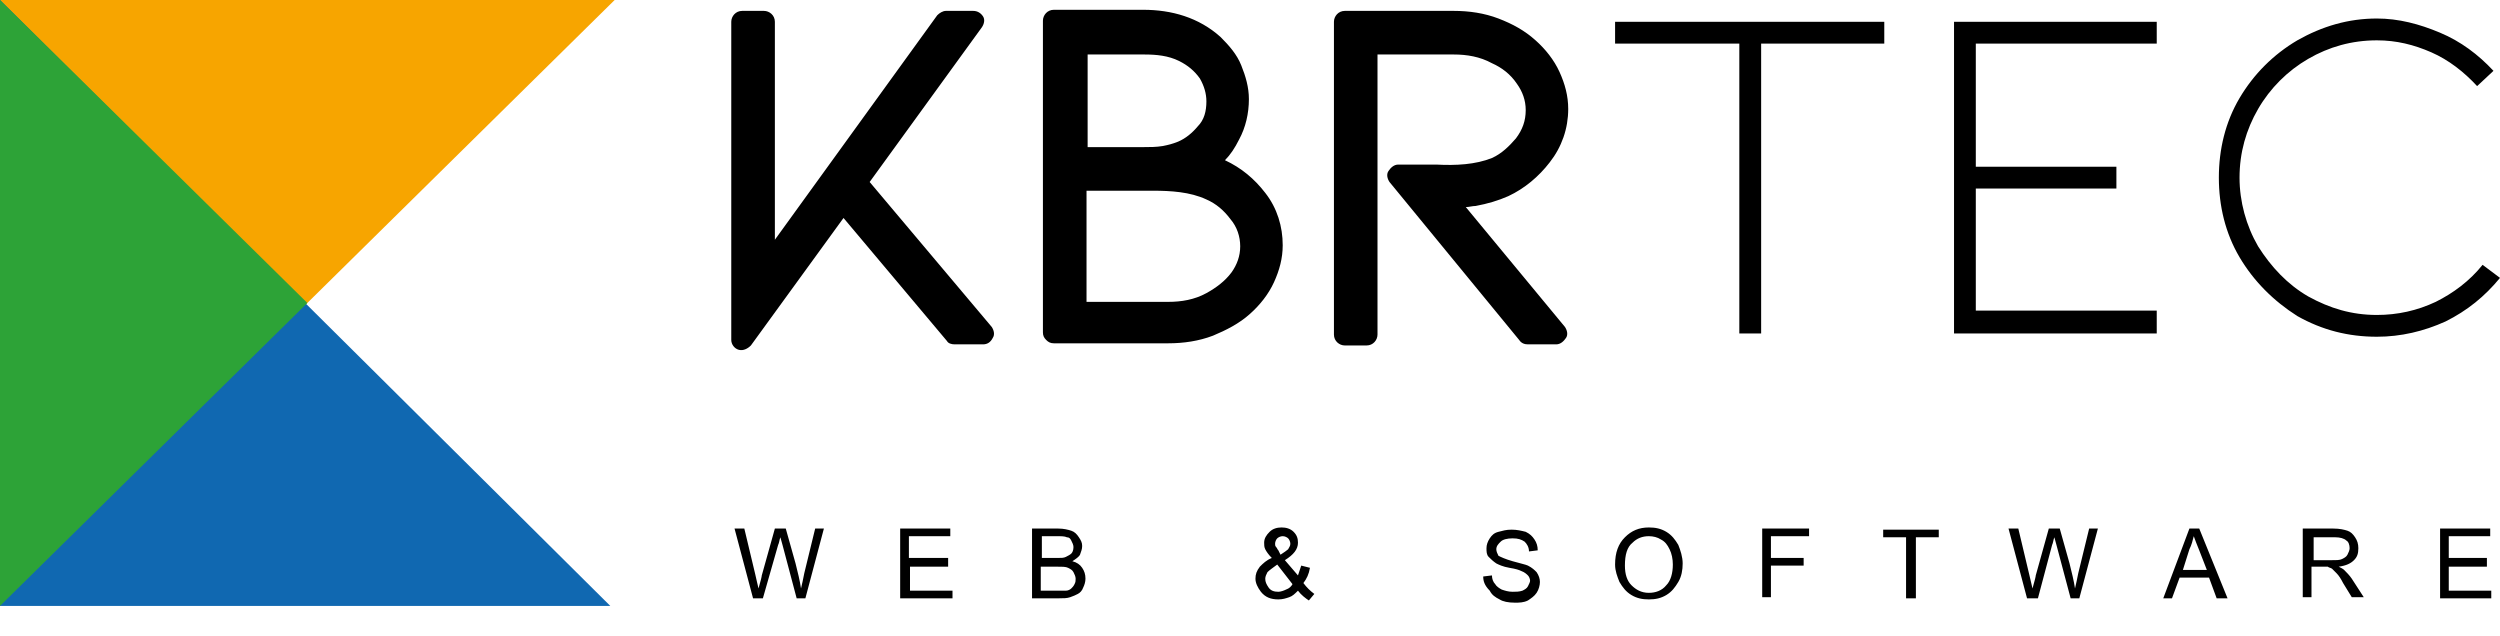
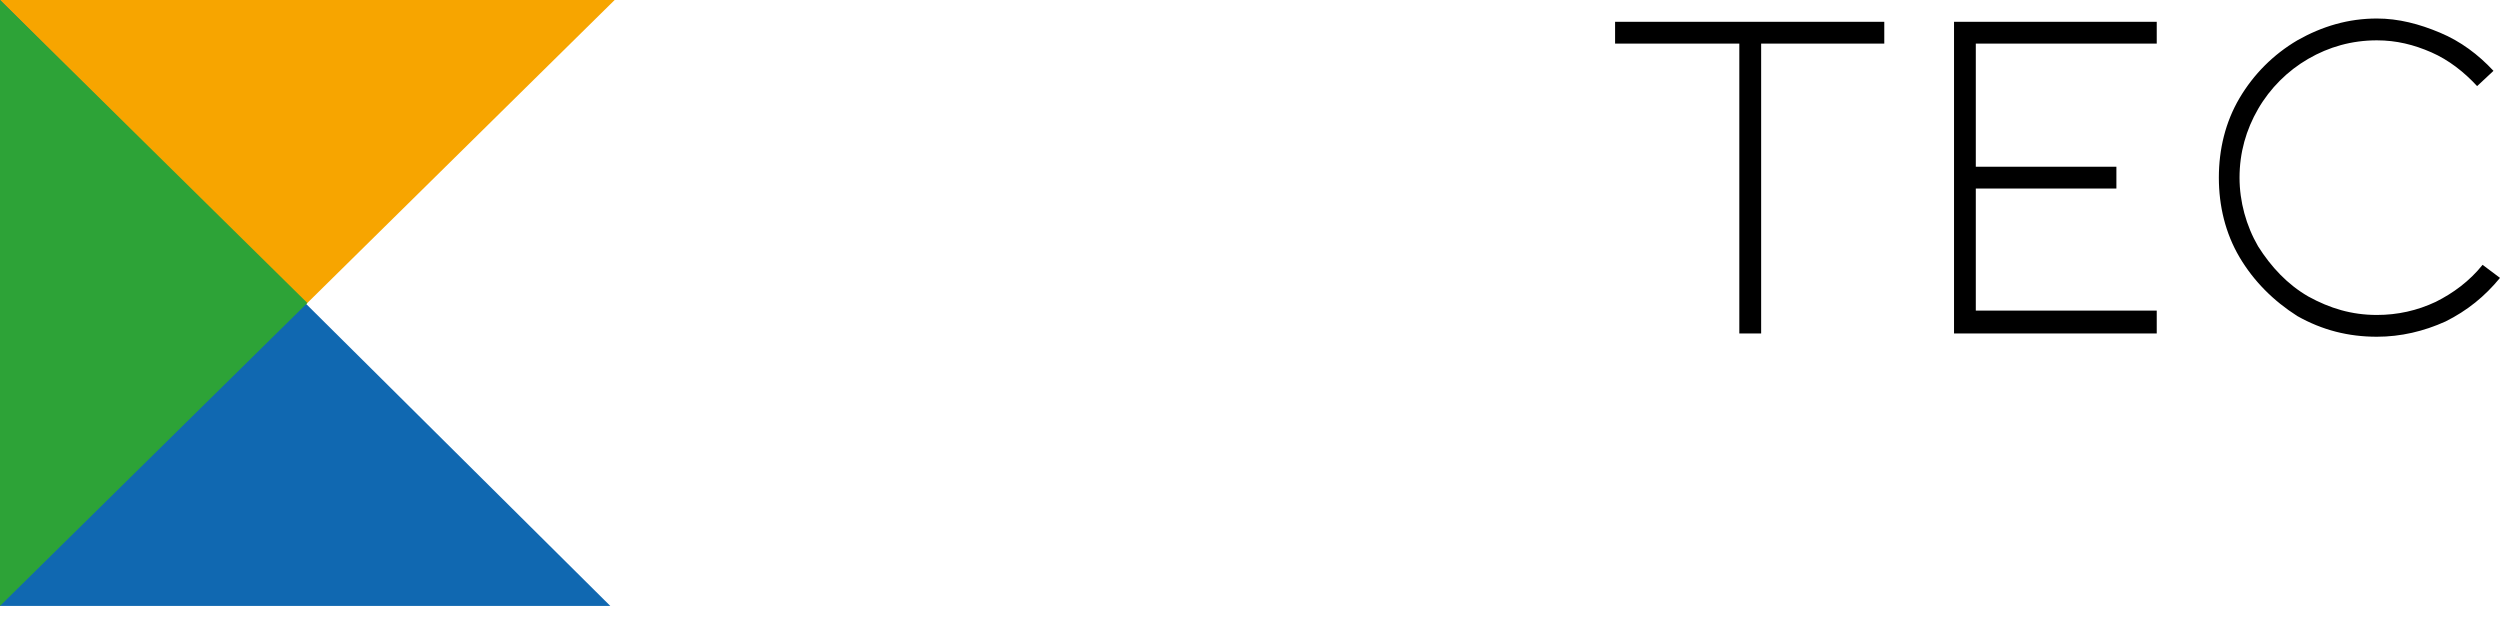
<svg xmlns="http://www.w3.org/2000/svg" width="59" height="15" viewBox="0 0 59 15" fill="none">
  <path d="M56.094 7.947C56.66 7.947 57.2 7.819 57.714 7.587C58.229 7.33 58.64 6.996 59 6.558L58.589 6.25C58.28 6.636 57.894 6.919 57.483 7.124C57.046 7.33 56.583 7.433 56.094 7.433C55.502 7.433 54.988 7.279 54.474 6.996C53.985 6.713 53.599 6.301 53.291 5.813C53.008 5.324 52.853 4.758 52.853 4.192C52.853 3.601 53.008 3.061 53.291 2.572C53.574 2.083 53.985 1.672 54.474 1.389C54.962 1.106 55.502 0.952 56.094 0.952C56.557 0.952 56.968 1.055 57.38 1.235C57.791 1.415 58.151 1.698 58.46 2.032L58.846 1.672C58.486 1.286 58.074 0.977 57.586 0.772C57.097 0.566 56.608 0.437 56.094 0.437C55.425 0.437 54.808 0.617 54.217 0.952C53.651 1.286 53.188 1.749 52.853 2.315C52.519 2.881 52.365 3.524 52.365 4.192C52.365 4.861 52.519 5.504 52.853 6.07C53.188 6.636 53.651 7.099 54.217 7.459C54.808 7.793 55.425 7.947 56.094 7.947ZM50.899 7.87V7.33H46.629V4.449H49.947V3.935H46.629V1.029H50.899V0.514H46.115V7.87H50.899ZM44.469 0.514V1.029H41.563V7.87H41.048V1.029H38.116V0.514H44.469Z" fill="black" />
-   <path fill-rule="evenodd" clip-rule="evenodd" d="M25.642 4.501V7.124H27.571C27.88 7.124 28.189 7.073 28.471 6.918C28.703 6.79 28.909 6.636 29.063 6.43C29.192 6.25 29.269 6.044 29.269 5.813C29.269 5.581 29.192 5.35 29.037 5.17C28.883 4.964 28.703 4.809 28.471 4.707C28.086 4.527 27.623 4.501 27.211 4.501H25.642ZM25.642 3.472H26.98C27.134 3.472 27.288 3.472 27.443 3.446C27.571 3.421 27.674 3.395 27.803 3.343C27.983 3.266 28.137 3.138 28.266 2.983C28.42 2.829 28.471 2.623 28.471 2.392C28.471 2.212 28.42 2.032 28.317 1.852C28.189 1.672 28.034 1.543 27.828 1.44C27.571 1.312 27.288 1.286 27.005 1.286H25.668V3.472H25.642ZM35.21 3.729C35.441 3.626 35.621 3.446 35.776 3.266C35.93 3.061 36.007 2.855 36.007 2.598C36.007 2.366 35.93 2.16 35.801 1.98C35.647 1.749 35.441 1.595 35.21 1.492C34.927 1.337 34.618 1.286 34.31 1.286H32.509V7.896C32.509 8.024 32.407 8.153 32.252 8.153H31.738C31.609 8.153 31.481 8.05 31.481 7.896V0.514C31.481 0.386 31.583 0.257 31.738 0.257H34.31C34.67 0.257 35.03 0.309 35.364 0.437C35.699 0.566 35.981 0.72 36.239 0.952C36.47 1.157 36.676 1.415 36.804 1.697C36.933 1.98 37.01 2.263 37.01 2.572C37.01 3.035 36.856 3.472 36.573 3.832C36.316 4.166 35.981 4.449 35.596 4.629C35.364 4.732 35.107 4.809 34.824 4.861C34.747 4.861 34.67 4.887 34.593 4.887L36.933 7.716C36.984 7.793 37.01 7.896 36.959 7.973C36.907 8.05 36.83 8.127 36.727 8.127H36.059C35.981 8.127 35.904 8.102 35.853 8.024L32.792 4.295C32.741 4.218 32.715 4.115 32.767 4.038C32.818 3.961 32.895 3.884 32.998 3.884H33.898C34.361 3.909 34.824 3.884 35.21 3.729ZM28.909 3.781C29.294 3.961 29.603 4.218 29.86 4.552C30.143 4.912 30.272 5.35 30.272 5.787C30.272 6.095 30.195 6.378 30.066 6.661C29.937 6.944 29.732 7.201 29.5 7.407C29.243 7.639 28.934 7.793 28.626 7.922C28.291 8.05 27.931 8.102 27.571 8.102H24.871C24.794 8.102 24.742 8.076 24.691 8.024C24.639 7.973 24.613 7.922 24.613 7.844V0.489C24.613 0.36 24.716 0.231 24.871 0.231H26.98C27.648 0.231 28.291 0.411 28.806 0.874C29.012 1.08 29.192 1.286 29.294 1.543C29.397 1.8 29.474 2.058 29.474 2.34C29.474 2.675 29.397 3.009 29.243 3.292C29.14 3.498 29.037 3.652 28.909 3.781ZM19.907 5.144L17.721 8.153C17.644 8.23 17.541 8.282 17.438 8.256C17.335 8.23 17.258 8.127 17.258 8.024V0.514C17.258 0.386 17.361 0.257 17.515 0.257H18.029C18.158 0.257 18.287 0.36 18.287 0.514V5.658L22.119 0.36C22.17 0.309 22.247 0.257 22.325 0.257H22.968C23.07 0.257 23.148 0.309 23.199 0.386C23.25 0.463 23.225 0.566 23.173 0.643L20.524 4.295L23.405 7.716C23.456 7.793 23.482 7.896 23.43 7.973C23.379 8.076 23.302 8.127 23.199 8.127H22.53C22.453 8.127 22.376 8.102 22.35 8.05L19.907 5.144Z" fill="black" />
  <path fill-rule="evenodd" clip-rule="evenodd" d="M0 0H14.506L0 14.3V0Z" fill="#F7A500" />
  <path fill-rule="evenodd" clip-rule="evenodd" d="M0 0L14.403 14.3H0V0Z" fill="#1068B1" />
  <path fill-rule="evenodd" clip-rule="evenodd" d="M7.253 7.15L0 14.3V0L7.253 7.15Z" fill="#2DA337" />
-   <path d="M57.586 14.12V12.474H58.769V12.654H57.791V13.168H58.691V13.374H57.791V13.94H58.794V14.12H57.586ZM54.577 13.22H55.039C55.142 13.22 55.219 13.22 55.271 13.194C55.322 13.168 55.374 13.143 55.4 13.091C55.425 13.04 55.451 12.988 55.451 12.937C55.451 12.86 55.425 12.783 55.374 12.757C55.322 12.705 55.219 12.68 55.117 12.68H54.602V13.22H54.577ZM54.345 14.12V12.474H55.065C55.219 12.474 55.322 12.5 55.4 12.525C55.477 12.551 55.528 12.602 55.58 12.68C55.631 12.757 55.657 12.834 55.657 12.937C55.657 13.065 55.631 13.143 55.554 13.22C55.477 13.297 55.374 13.348 55.194 13.374C55.245 13.4 55.297 13.425 55.322 13.451C55.374 13.503 55.451 13.58 55.502 13.657L55.785 14.094H55.502L55.297 13.76C55.245 13.657 55.194 13.58 55.142 13.528C55.091 13.477 55.065 13.451 55.039 13.425C55.014 13.4 54.962 13.4 54.937 13.374C54.911 13.374 54.859 13.374 54.808 13.374H54.551V14.094H54.345V14.12ZM51.516 13.451H52.082L51.902 12.988C51.85 12.86 51.799 12.731 51.773 12.654C51.747 12.757 51.722 12.86 51.67 12.963L51.516 13.451ZM51.053 14.12L51.67 12.474H51.902L52.57 14.12H52.313L52.133 13.631H51.439L51.259 14.12H51.053ZM47.838 14.12L47.401 12.474H47.632L47.889 13.554C47.915 13.657 47.941 13.786 47.967 13.888C48.018 13.708 48.044 13.605 48.044 13.58L48.352 12.474H48.61L48.841 13.297C48.892 13.503 48.944 13.708 48.97 13.888C48.995 13.786 49.021 13.657 49.047 13.528L49.304 12.474H49.51L49.072 14.12H48.867L48.532 12.86C48.507 12.757 48.481 12.68 48.481 12.68C48.455 12.757 48.455 12.808 48.43 12.86L48.095 14.12H47.838ZM44.983 14.12V12.68H44.443V12.5H45.755V12.68H45.215V14.12H44.983ZM41.588 14.12V12.474H42.694V12.654H41.794V13.168H42.566V13.348H41.794V14.094H41.588V14.12ZM38.348 13.348C38.348 13.554 38.399 13.708 38.502 13.811C38.605 13.914 38.733 13.991 38.913 13.991C39.068 13.991 39.222 13.94 39.325 13.811C39.428 13.708 39.479 13.528 39.479 13.323C39.479 13.194 39.453 13.065 39.402 12.963C39.351 12.86 39.299 12.783 39.196 12.731C39.119 12.68 39.016 12.654 38.913 12.654C38.759 12.654 38.63 12.705 38.528 12.808C38.399 12.911 38.348 13.091 38.348 13.348ZM38.116 13.323C38.116 13.04 38.193 12.834 38.348 12.68C38.502 12.525 38.682 12.448 38.913 12.448C39.068 12.448 39.196 12.474 39.325 12.551C39.453 12.628 39.531 12.731 39.608 12.86C39.659 12.988 39.711 13.143 39.711 13.297C39.711 13.451 39.685 13.605 39.608 13.734C39.531 13.863 39.453 13.966 39.325 14.043C39.196 14.12 39.068 14.146 38.913 14.146C38.759 14.146 38.63 14.12 38.502 14.043C38.373 13.966 38.296 13.863 38.219 13.734C38.168 13.605 38.116 13.477 38.116 13.323ZM35.004 13.605L35.21 13.58C35.21 13.657 35.236 13.734 35.287 13.786C35.313 13.837 35.39 13.888 35.441 13.914C35.519 13.94 35.596 13.966 35.699 13.966C35.776 13.966 35.853 13.966 35.93 13.94C35.981 13.914 36.033 13.888 36.059 13.837C36.084 13.786 36.11 13.734 36.11 13.708C36.11 13.657 36.084 13.605 36.059 13.58C36.033 13.554 35.981 13.503 35.904 13.477C35.853 13.451 35.776 13.425 35.621 13.4C35.467 13.374 35.364 13.323 35.313 13.297C35.236 13.245 35.184 13.194 35.133 13.143C35.081 13.091 35.081 13.014 35.081 12.937C35.081 12.86 35.107 12.783 35.158 12.705C35.21 12.628 35.261 12.577 35.364 12.551C35.467 12.525 35.544 12.5 35.673 12.5C35.801 12.5 35.904 12.525 36.007 12.551C36.11 12.602 36.161 12.654 36.213 12.731C36.264 12.808 36.29 12.885 36.29 12.988L36.084 13.014C36.084 12.911 36.033 12.834 35.981 12.783C35.904 12.731 35.827 12.705 35.699 12.705C35.57 12.705 35.467 12.731 35.416 12.783C35.364 12.834 35.313 12.885 35.313 12.963C35.313 13.014 35.338 13.065 35.364 13.117C35.416 13.143 35.519 13.194 35.699 13.245C35.879 13.297 36.007 13.323 36.059 13.348C36.161 13.4 36.213 13.451 36.264 13.503C36.316 13.58 36.342 13.657 36.342 13.734C36.342 13.811 36.316 13.914 36.264 13.991C36.213 14.068 36.136 14.12 36.059 14.171C35.956 14.223 35.853 14.223 35.75 14.223C35.596 14.223 35.467 14.197 35.39 14.146C35.287 14.094 35.21 14.043 35.158 13.94C35.03 13.811 35.004 13.708 35.004 13.605ZM30.503 13.786L30.143 13.323C30.04 13.4 29.963 13.451 29.912 13.503C29.886 13.554 29.86 13.605 29.86 13.657C29.86 13.734 29.886 13.786 29.937 13.863C29.989 13.94 30.066 13.966 30.169 13.966C30.22 13.966 30.297 13.94 30.349 13.914C30.426 13.888 30.477 13.837 30.503 13.786ZM30.22 13.091C30.297 13.04 30.375 12.988 30.4 12.963C30.426 12.911 30.452 12.885 30.452 12.834C30.452 12.783 30.426 12.731 30.4 12.705C30.375 12.68 30.323 12.654 30.272 12.654C30.22 12.654 30.169 12.68 30.143 12.705C30.117 12.731 30.092 12.783 30.092 12.834C30.092 12.86 30.092 12.885 30.117 12.911C30.143 12.937 30.143 12.963 30.169 12.988L30.22 13.091ZM30.632 13.94C30.555 14.017 30.503 14.068 30.426 14.094C30.349 14.12 30.272 14.146 30.169 14.146C29.989 14.146 29.86 14.094 29.757 13.966C29.68 13.863 29.629 13.76 29.629 13.657C29.629 13.554 29.654 13.477 29.732 13.374C29.809 13.297 29.886 13.22 30.015 13.168C29.937 13.091 29.886 13.014 29.86 12.963C29.834 12.911 29.834 12.86 29.834 12.808C29.834 12.705 29.886 12.628 29.963 12.551C30.04 12.474 30.143 12.448 30.246 12.448C30.349 12.448 30.452 12.474 30.529 12.551C30.606 12.628 30.632 12.705 30.632 12.808C30.632 12.963 30.529 13.091 30.323 13.22L30.632 13.58C30.657 13.503 30.683 13.425 30.709 13.348L30.915 13.4C30.889 13.554 30.838 13.657 30.76 13.76C30.838 13.863 30.915 13.94 31.018 14.017L30.889 14.171C30.812 14.12 30.709 14.043 30.632 13.94ZM24.588 13.94H24.999C25.076 13.94 25.128 13.94 25.154 13.94C25.205 13.94 25.256 13.914 25.282 13.888C25.308 13.863 25.334 13.837 25.359 13.786C25.385 13.734 25.385 13.708 25.385 13.657C25.385 13.605 25.359 13.554 25.334 13.503C25.308 13.451 25.256 13.425 25.205 13.4C25.154 13.374 25.076 13.374 24.948 13.374H24.562V13.94H24.588ZM24.588 13.168H24.948C25.051 13.168 25.102 13.168 25.154 13.143C25.205 13.117 25.256 13.091 25.282 13.065C25.308 13.04 25.334 12.988 25.334 12.911C25.334 12.86 25.308 12.808 25.282 12.757C25.256 12.705 25.231 12.68 25.179 12.68C25.128 12.654 25.051 12.654 24.922 12.654H24.588V13.168ZM24.356 14.12V12.474H24.974C25.102 12.474 25.205 12.5 25.282 12.525C25.359 12.551 25.411 12.602 25.462 12.68C25.514 12.757 25.539 12.808 25.539 12.885C25.539 12.963 25.514 13.014 25.488 13.091C25.462 13.143 25.385 13.194 25.308 13.245C25.411 13.271 25.488 13.323 25.539 13.4C25.591 13.477 25.617 13.554 25.617 13.657C25.617 13.734 25.591 13.811 25.565 13.863C25.539 13.94 25.488 13.991 25.436 14.017C25.385 14.043 25.334 14.068 25.256 14.094C25.179 14.12 25.102 14.12 24.999 14.12H24.356ZM21.244 14.12V12.474H22.427V12.654H21.45V13.168H22.376V13.374H21.476V13.94H22.479V14.12H21.244ZM17.772 14.12L17.335 12.474H17.566L17.824 13.554C17.849 13.657 17.875 13.786 17.901 13.888C17.952 13.708 17.978 13.605 17.978 13.58L18.287 12.474H18.544L18.775 13.297C18.827 13.503 18.878 13.708 18.904 13.888C18.93 13.786 18.955 13.657 18.981 13.528L19.238 12.474H19.444L19.007 14.12H18.801L18.467 12.86C18.441 12.757 18.415 12.68 18.415 12.68C18.39 12.757 18.39 12.808 18.364 12.86L18.004 14.12H17.772Z" fill="black" />
</svg>